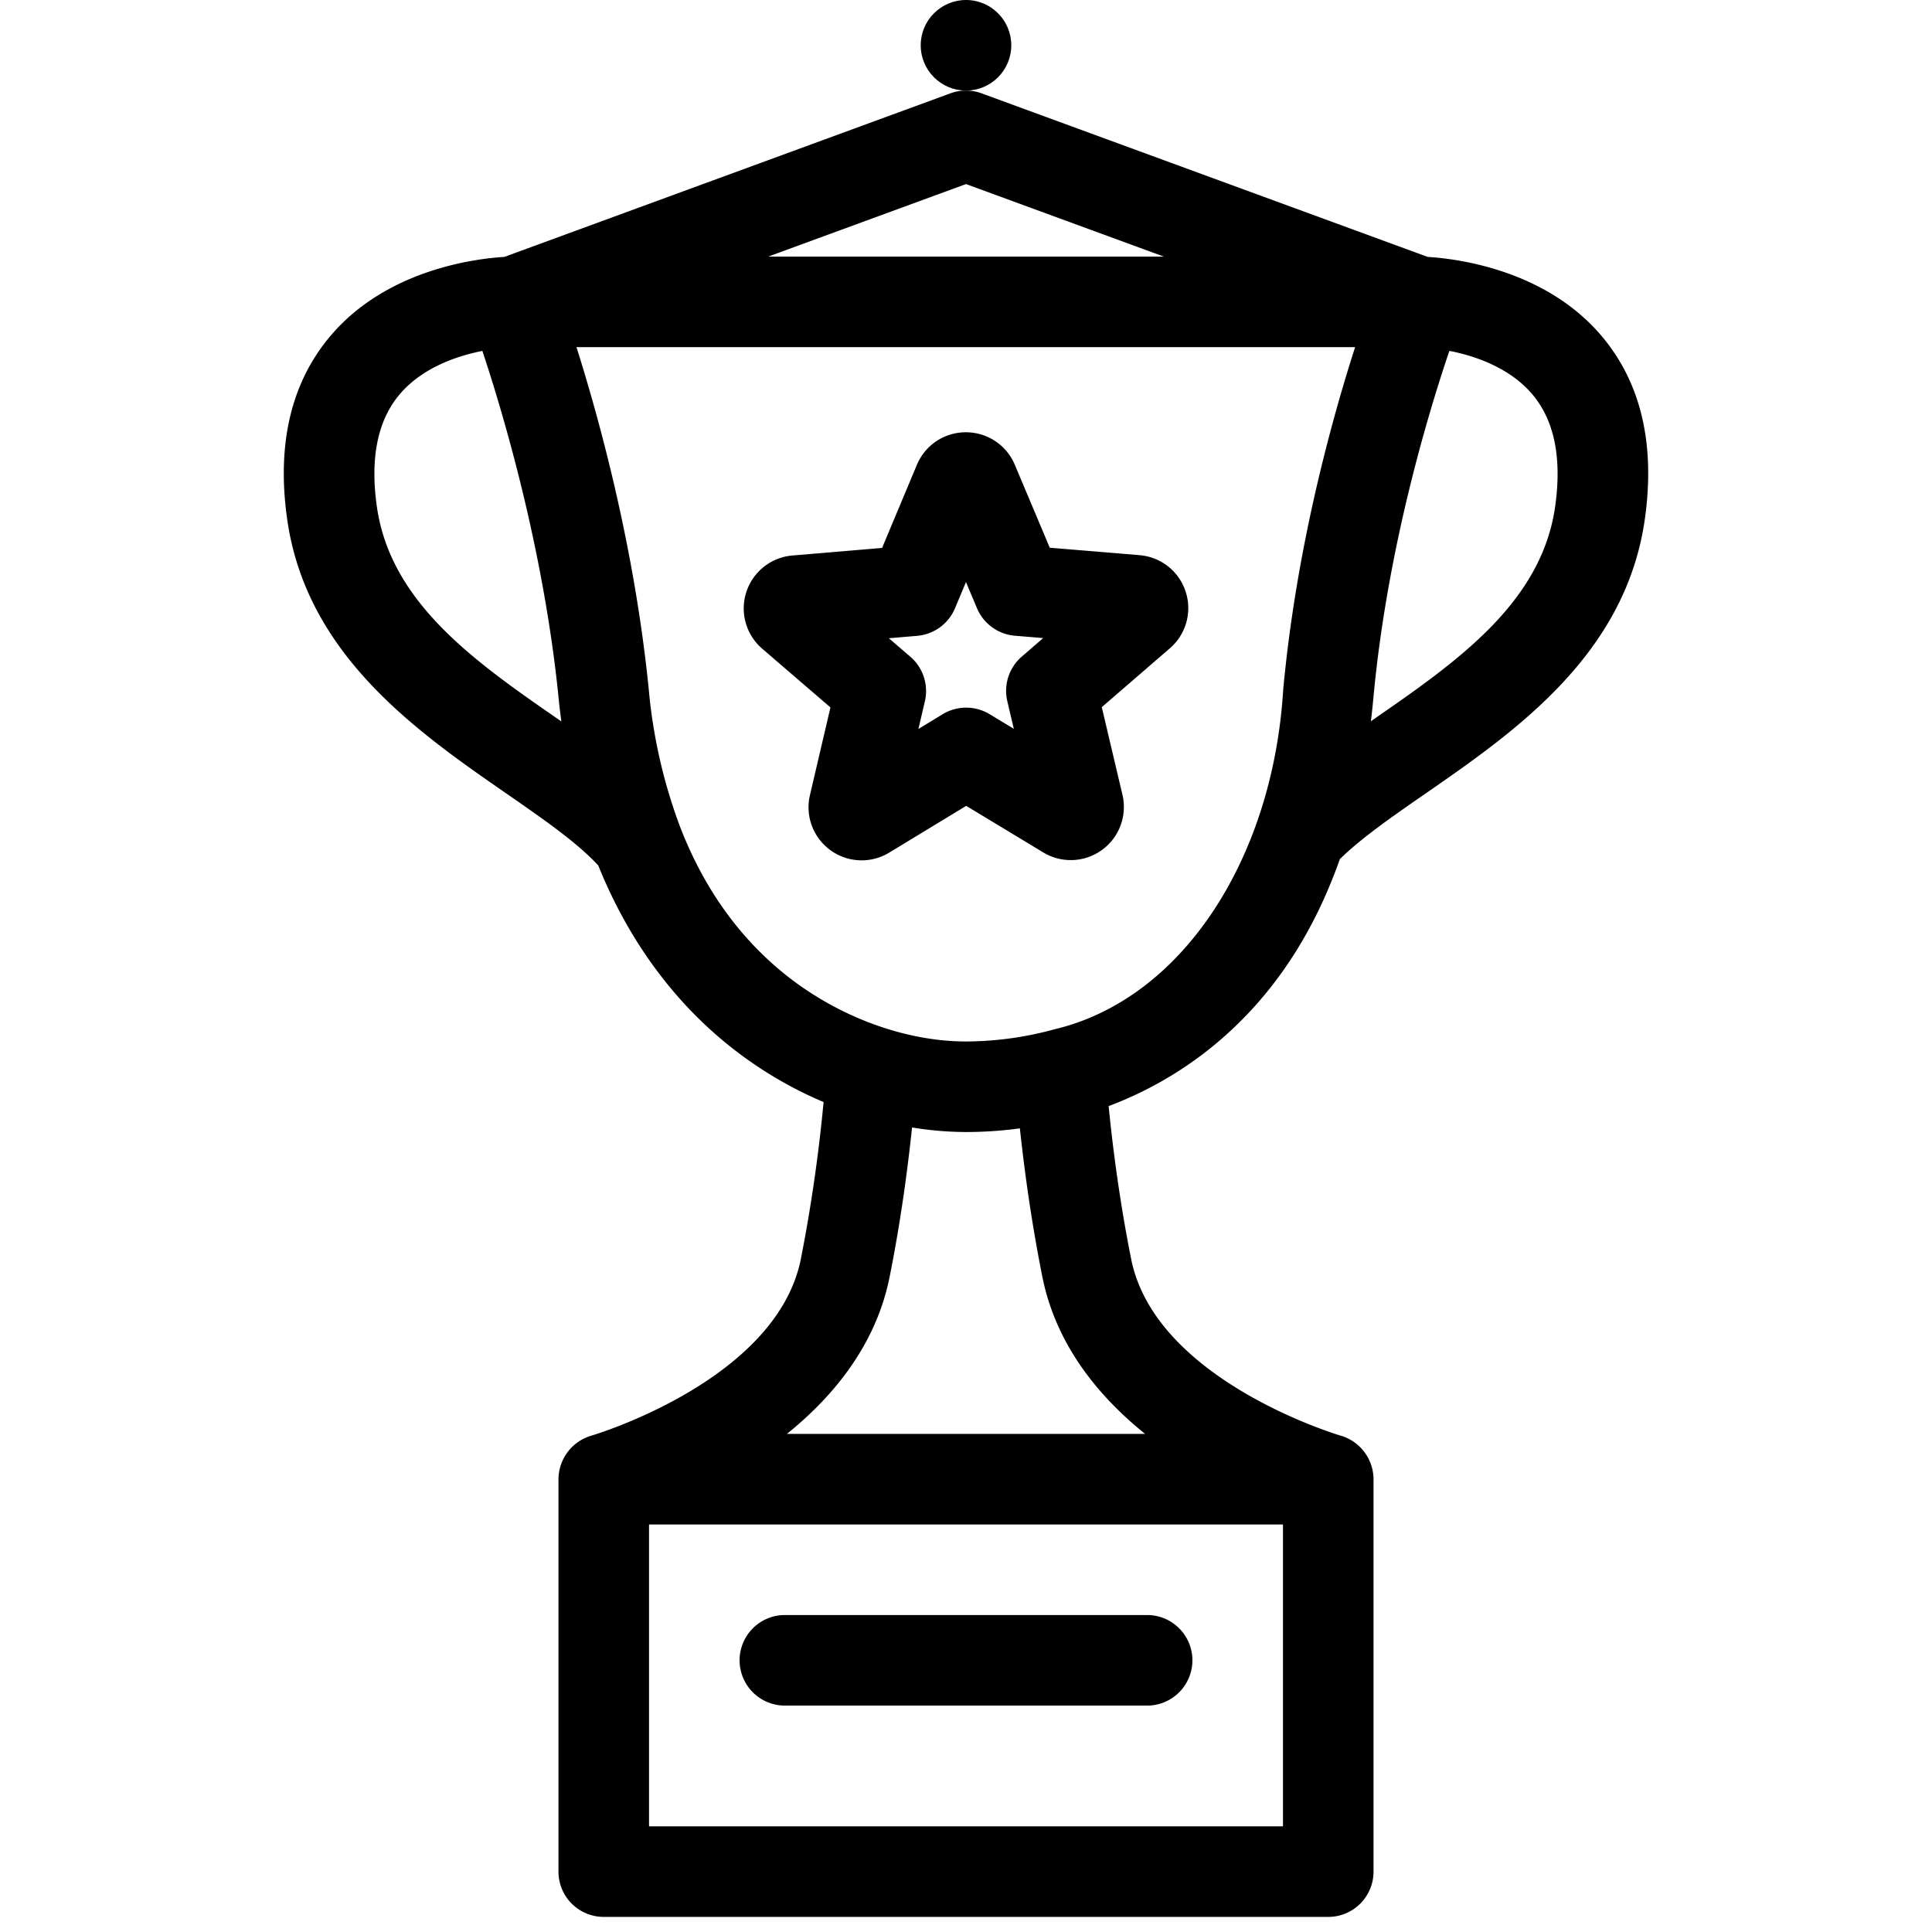
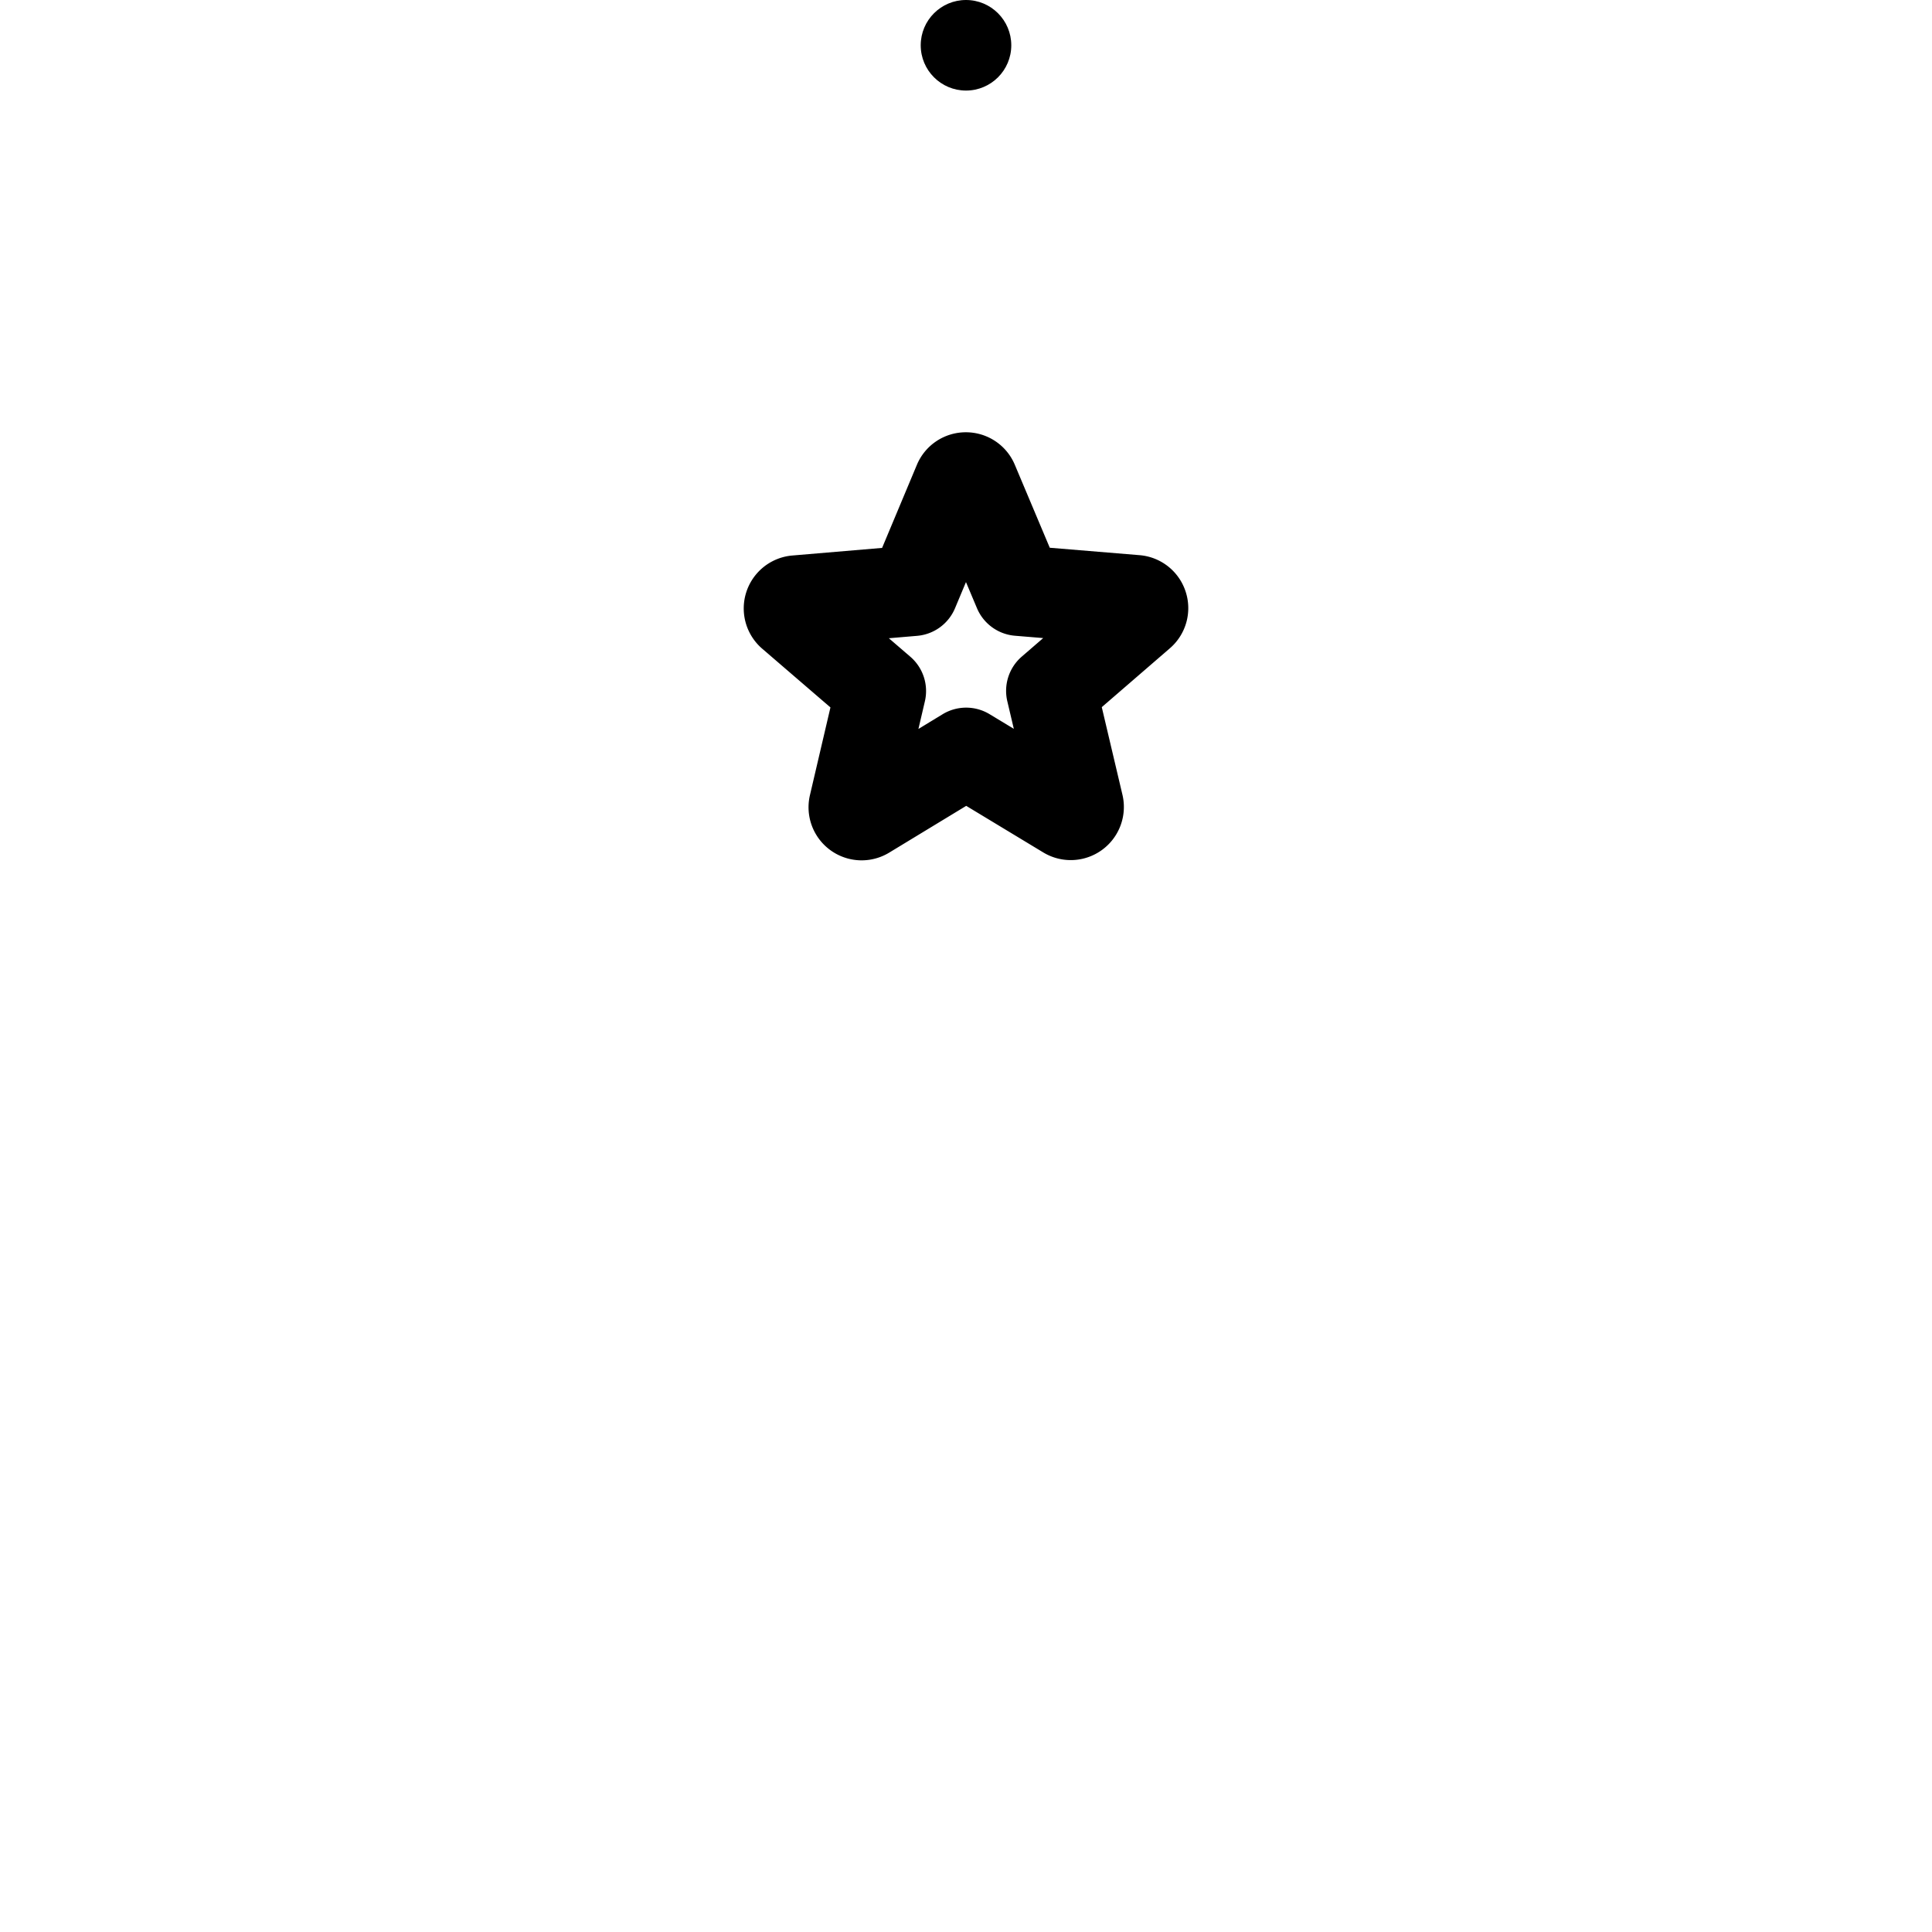
<svg xmlns="http://www.w3.org/2000/svg" height="512" viewBox="0 0 512 512" width="512">
  <g id="_04-trophy" data-name="04-trophy">
    <g id="linear_color" data-name="linear color">
-       <path d="m424.032 88.563c-14.95-17.239-38.189-20.026-45.664-20.476l-118.237-43.354a12.011 12.011 0 0 0 -8.262 0l-118.237 43.354c-7.475.45-30.714 3.237-45.664 20.476-10.748 12.393-14.735 28.924-11.848 49.137 5.132 35.925 34.533 56.287 58.158 72.649 9.584 6.637 18.67 12.93 24.269 19.012 8.9 22.078 21.485 36.612 32.318 45.8a105.74 105.74 0 0 0 27.394 16.893 418.481 418.481 0 0 1 -6.026 41.6c-6.452 32.258-55.059 46.68-55.53 46.816a12.1 12.1 0 0 0 -8.703 11.53v104a12 12 0 0 0 12 12h192a12 12 0 0 0 12-12v-104a12.1 12.1 0 0 0 -8.684-11.533c-.49-.141-49.1-14.563-55.548-46.817-3.036-15.2-4.867-29.4-5.966-40.523a98.524 98.524 0 0 0 26.678-15.114c15.6-12.424 27.167-29.27 34.588-50.327 5.644-5.56 13.919-11.3 22.64-17.336 23.629-16.363 53.036-36.726 58.172-72.653 2.887-20.21-1.1-36.741-11.848-49.134zm-168.032-39.782 52.415 19.219h-104.83zm-108.058 141.834c-21.835-15.122-44.413-30.758-48.063-56.312-1.851-12.957.214-23.023 6.138-29.92 6.044-7.038 15.2-10.076 21.817-11.388 5.351 16.073 16.245 52.386 20.226 92.2.2 2.039.446 4.027.706 5.992zm192.058 293.385h-168v-80h168zm-63.767-145.646c3.582 17.913 14.723 31.572 27.235 41.646h-94.936c12.512-10.074 23.653-23.732 27.235-41.646 2.876-14.37 4.737-28.164 5.936-39.561a90.591 90.591 0 0 0 14.297 1.207 107.92 107.92 0 0 0 14.279-.969c1.193 11.155 3.054 24.804 5.954 39.323zm3.177-65.572a89.309 89.309 0 0 1 -23.41 3.218c-16.919 0-35.467-7.161-49.615-19.154-11.614-9.846-20.392-22.624-26.312-38.146a139.243 139.243 0 0 1 -8.133-35.894c-3.763-37.641-13.1-71.631-19.168-90.806h206.347c-6.181 19.213-15.6 53.215-19.068 90.9-2.751 44.586-26.644 81.842-60.641 89.882zm132.711-138.482c-3.653 25.555-26.236 41.194-48.076 56.317l-.743.515c.239-1.989.46-4 .647-6.035 3.663-39.834 14.722-76.126 20.152-92.116 6.621 1.3 15.818 4.339 21.882 11.4 5.924 6.899 7.989 16.965 6.138 29.919z" />
      <circle cx="256" cy="12" r="12" />
-       <path d="m208 452h96a12 12 0 0 0 0-24h-96a12 12 0 0 0 0 24z" />
      <path d="m314.205 156.782a14.045 14.045 0 0 0 -12.222-9.657l-23.783-1.967-9.262-21.985a14.042 14.042 0 0 0 -12.972-8.616h-.017a14.038 14.038 0 0 0 -12.968 8.638l-9.216 22.005-23.782 2.015a14.076 14.076 0 0 0 -7.991 24.694l18.084 15.567-5.431 23.234a14.07 14.07 0 0 0 21.013 15.237l20.4-12.388 20.422 12.347a14.077 14.077 0 0 0 20.982-15.28l-5.479-23.223 18.057-15.61a14.051 14.051 0 0 0 4.165-15.011zm-43.424 17.224a12 12 0 0 0 -3.832 11.834l1.725 7.308-6.427-3.885a12 12 0 0 0 -12.437.013l-6.418 3.9 1.709-7.312a12 12 0 0 0 -3.856-11.825l-5.69-4.9 7.482-.634a12 12 0 0 0 10.055-7.321l2.9-6.926 2.915 6.92a12 12 0 0 0 10.071 7.3l7.482.618z" />
    </g>
  </g>
</svg>